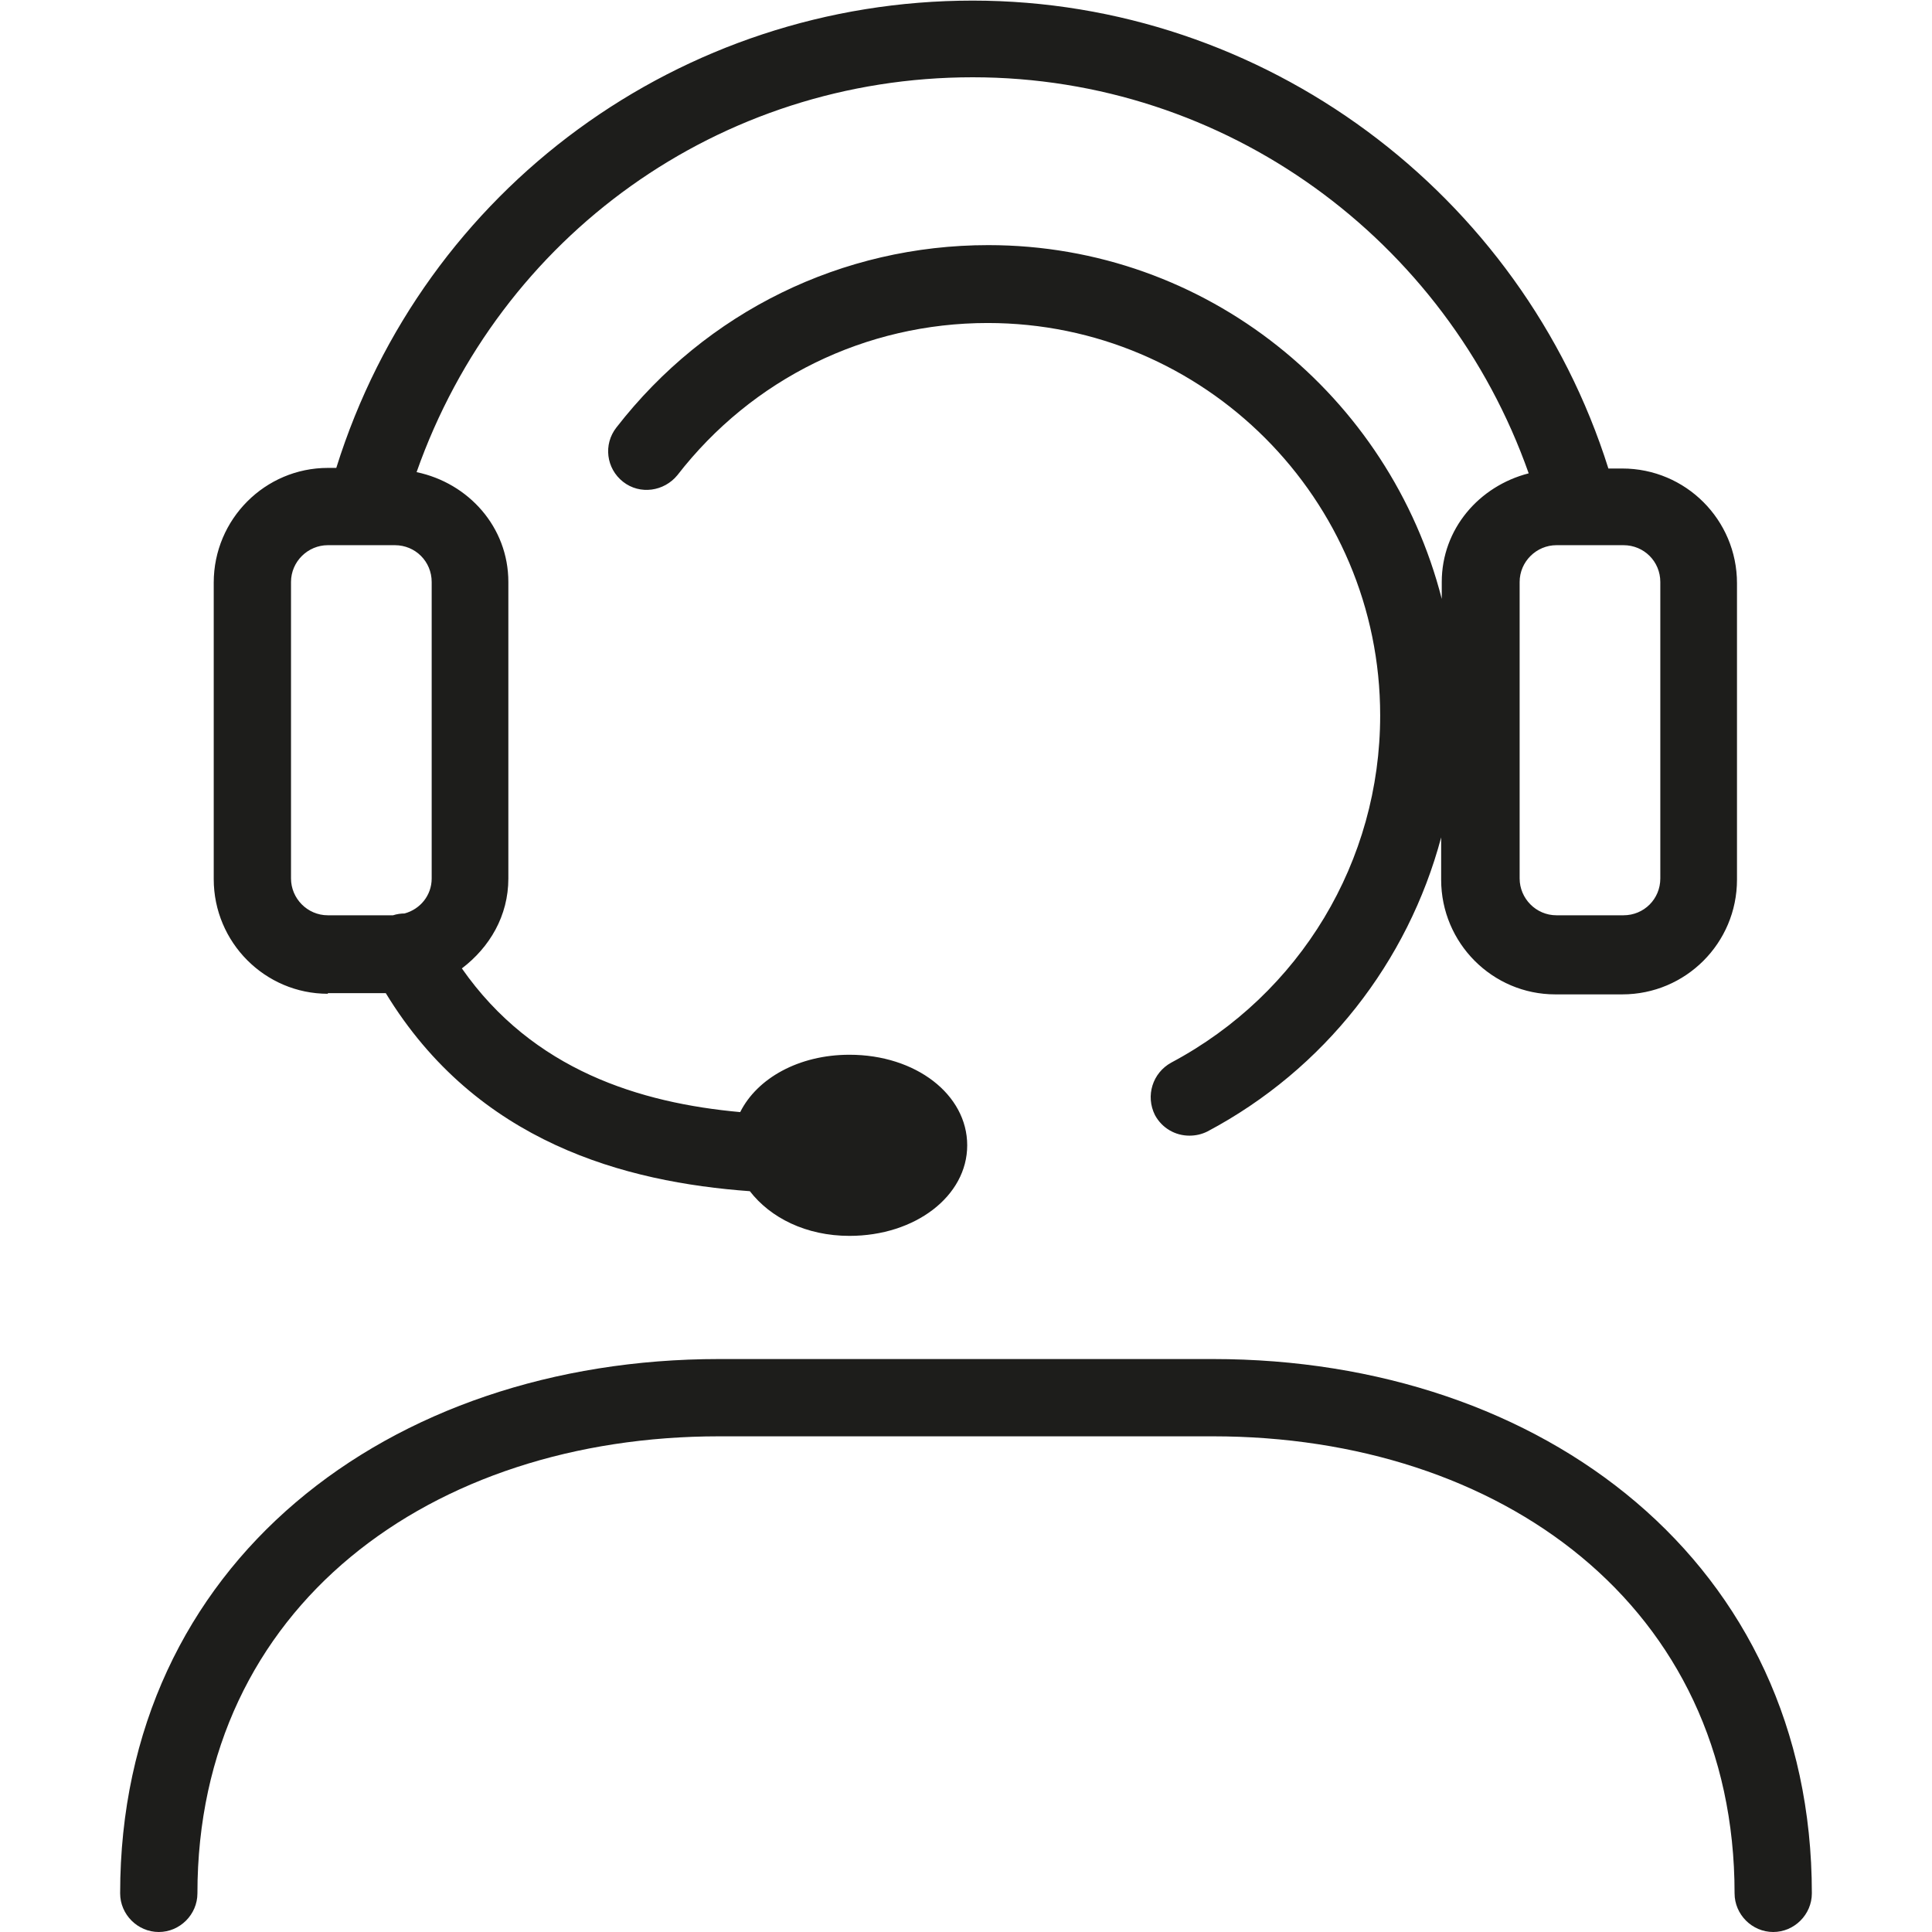
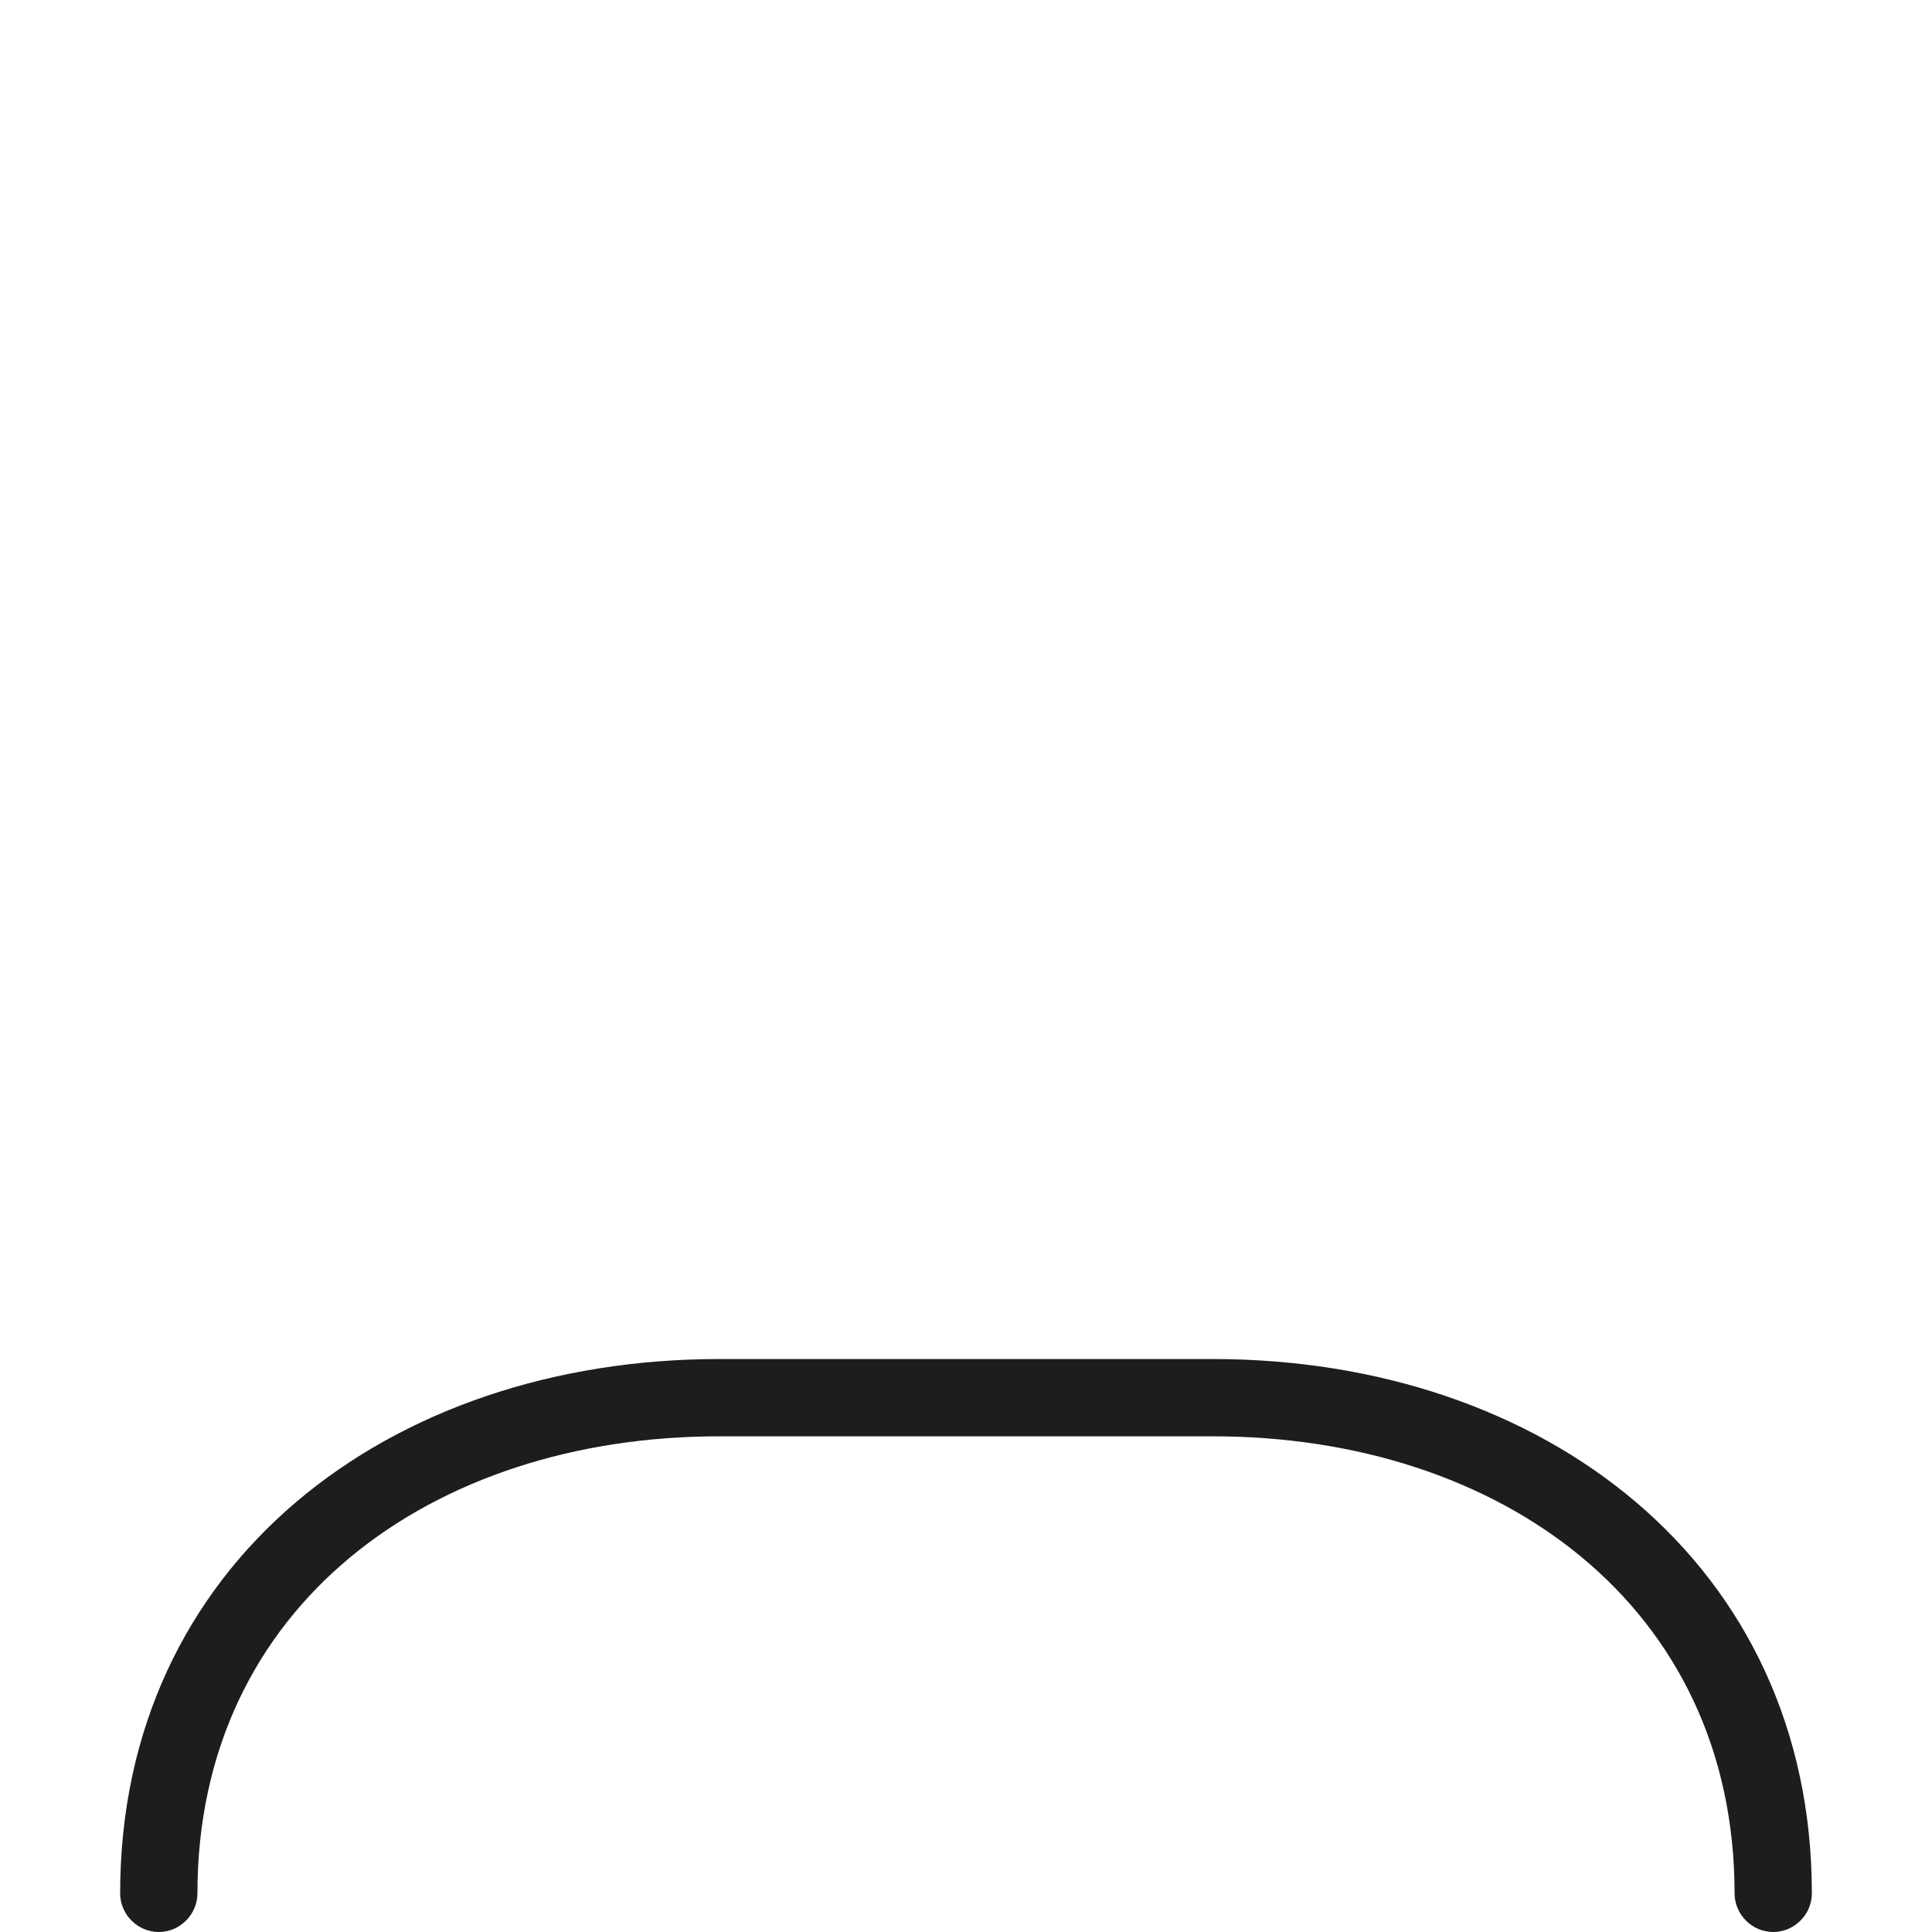
<svg xmlns="http://www.w3.org/2000/svg" id="Svart" viewBox="0 0 32 32">
  <defs>
    <style>.cls-1{fill:#1d1d1b;stroke-width:0px;}</style>
  </defs>
-   <path class="cls-1" d="m5.43,16.45h.96c1.51,2.48,3.97,3.13,6.03,3.28.34.44.93.74,1.65.74,1.09,0,1.95-.66,1.95-1.5s-.85-1.5-1.95-1.5c-.84,0-1.53.39-1.81.95-1.65-.15-3.43-.69-4.61-2.38.46-.35.77-.87.77-1.49v-4.91c0-.91-.66-1.64-1.52-1.82,1.38-3.92,5.02-6.54,9.21-6.54s7.84,2.68,9.21,6.56c-.82.21-1.44.92-1.44,1.8v.28c-.86-3.36-3.89-5.86-7.51-5.86-2.42,0-4.67,1.1-6.16,3.02-.22.28-.17.68.11.9.28.22.68.16.9-.11,1.24-1.6,3.12-2.52,5.14-2.52,3.59,0,6.5,2.92,6.5,6.5,0,2.41-1.32,4.61-3.46,5.75-.31.17-.43.55-.27.87.12.22.34.34.57.34.1,0,.2-.02.3-.07,1.94-1.03,3.32-2.81,3.87-4.87v.7c0,1.05.85,1.9,1.89,1.9h1.11c1.05,0,1.9-.85,1.9-1.9v-4.91c0-1.05-.85-1.9-1.9-1.9h-.23c-1.44-4.57-5.71-7.75-10.53-7.75S7.02,3.11,5.57,7.75h-.14c-1.04,0-1.89.85-1.89,1.9v4.91c0,1.05.85,1.9,1.89,1.9Zm20.35-7.42h1.11c.34,0,.61.27.61.61v4.91c0,.34-.27.61-.61.61h-1.11c-.34,0-.61-.28-.61-.61v-4.91c0-.34.28-.61.61-.61Zm-20.96.61c0-.34.28-.61.61-.61h1.11c.34,0,.61.27.61.61v4.91c0,.28-.19.51-.45.58-.06,0-.13.01-.19.03h-1.08c-.34,0-.61-.28-.61-.61v-4.91Z" />
  <path class="cls-1" d="m20.09,22.51h-8.18c-5.47,0-9.92,3.38-9.92,8.85,0,.35.29.64.64.64s.64-.29.64-.64c0-4.76,3.88-7.57,8.64-7.57h8.18c4.76,0,8.64,2.81,8.64,7.57,0,.35.29.64.64.64s.64-.29.64-.64c0-5.47-4.45-8.85-9.92-8.85Z" />
</svg>